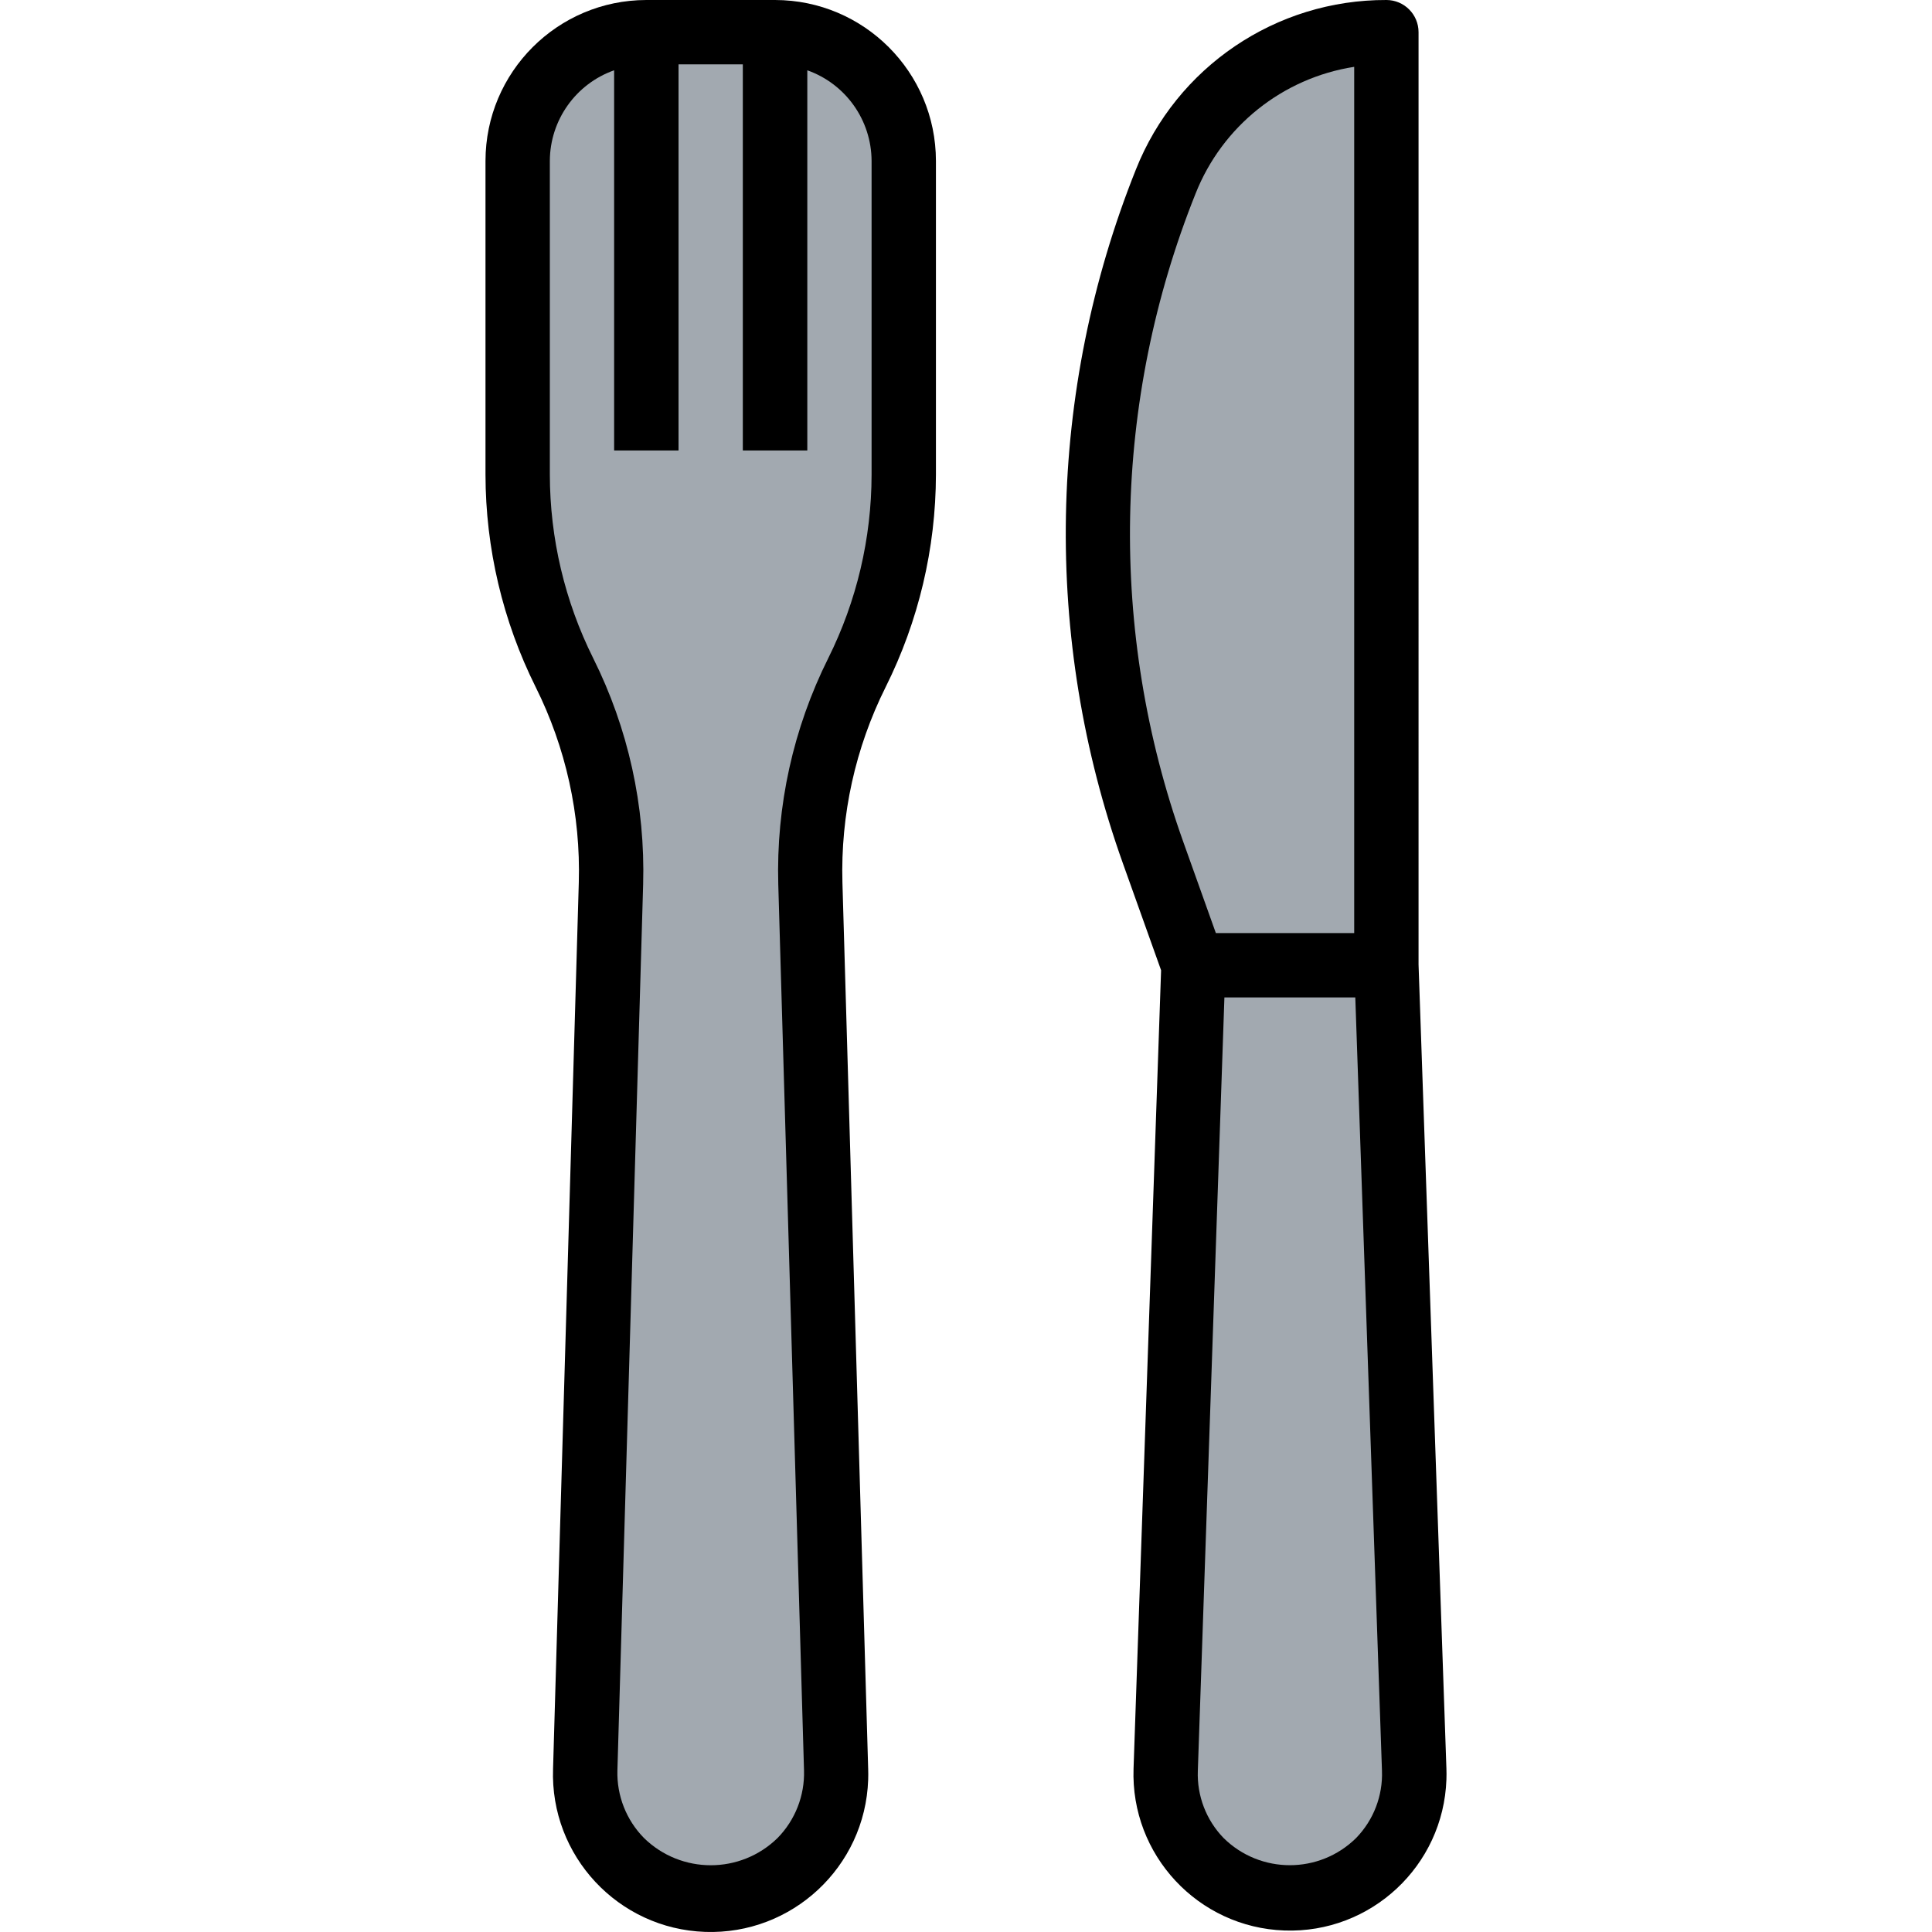
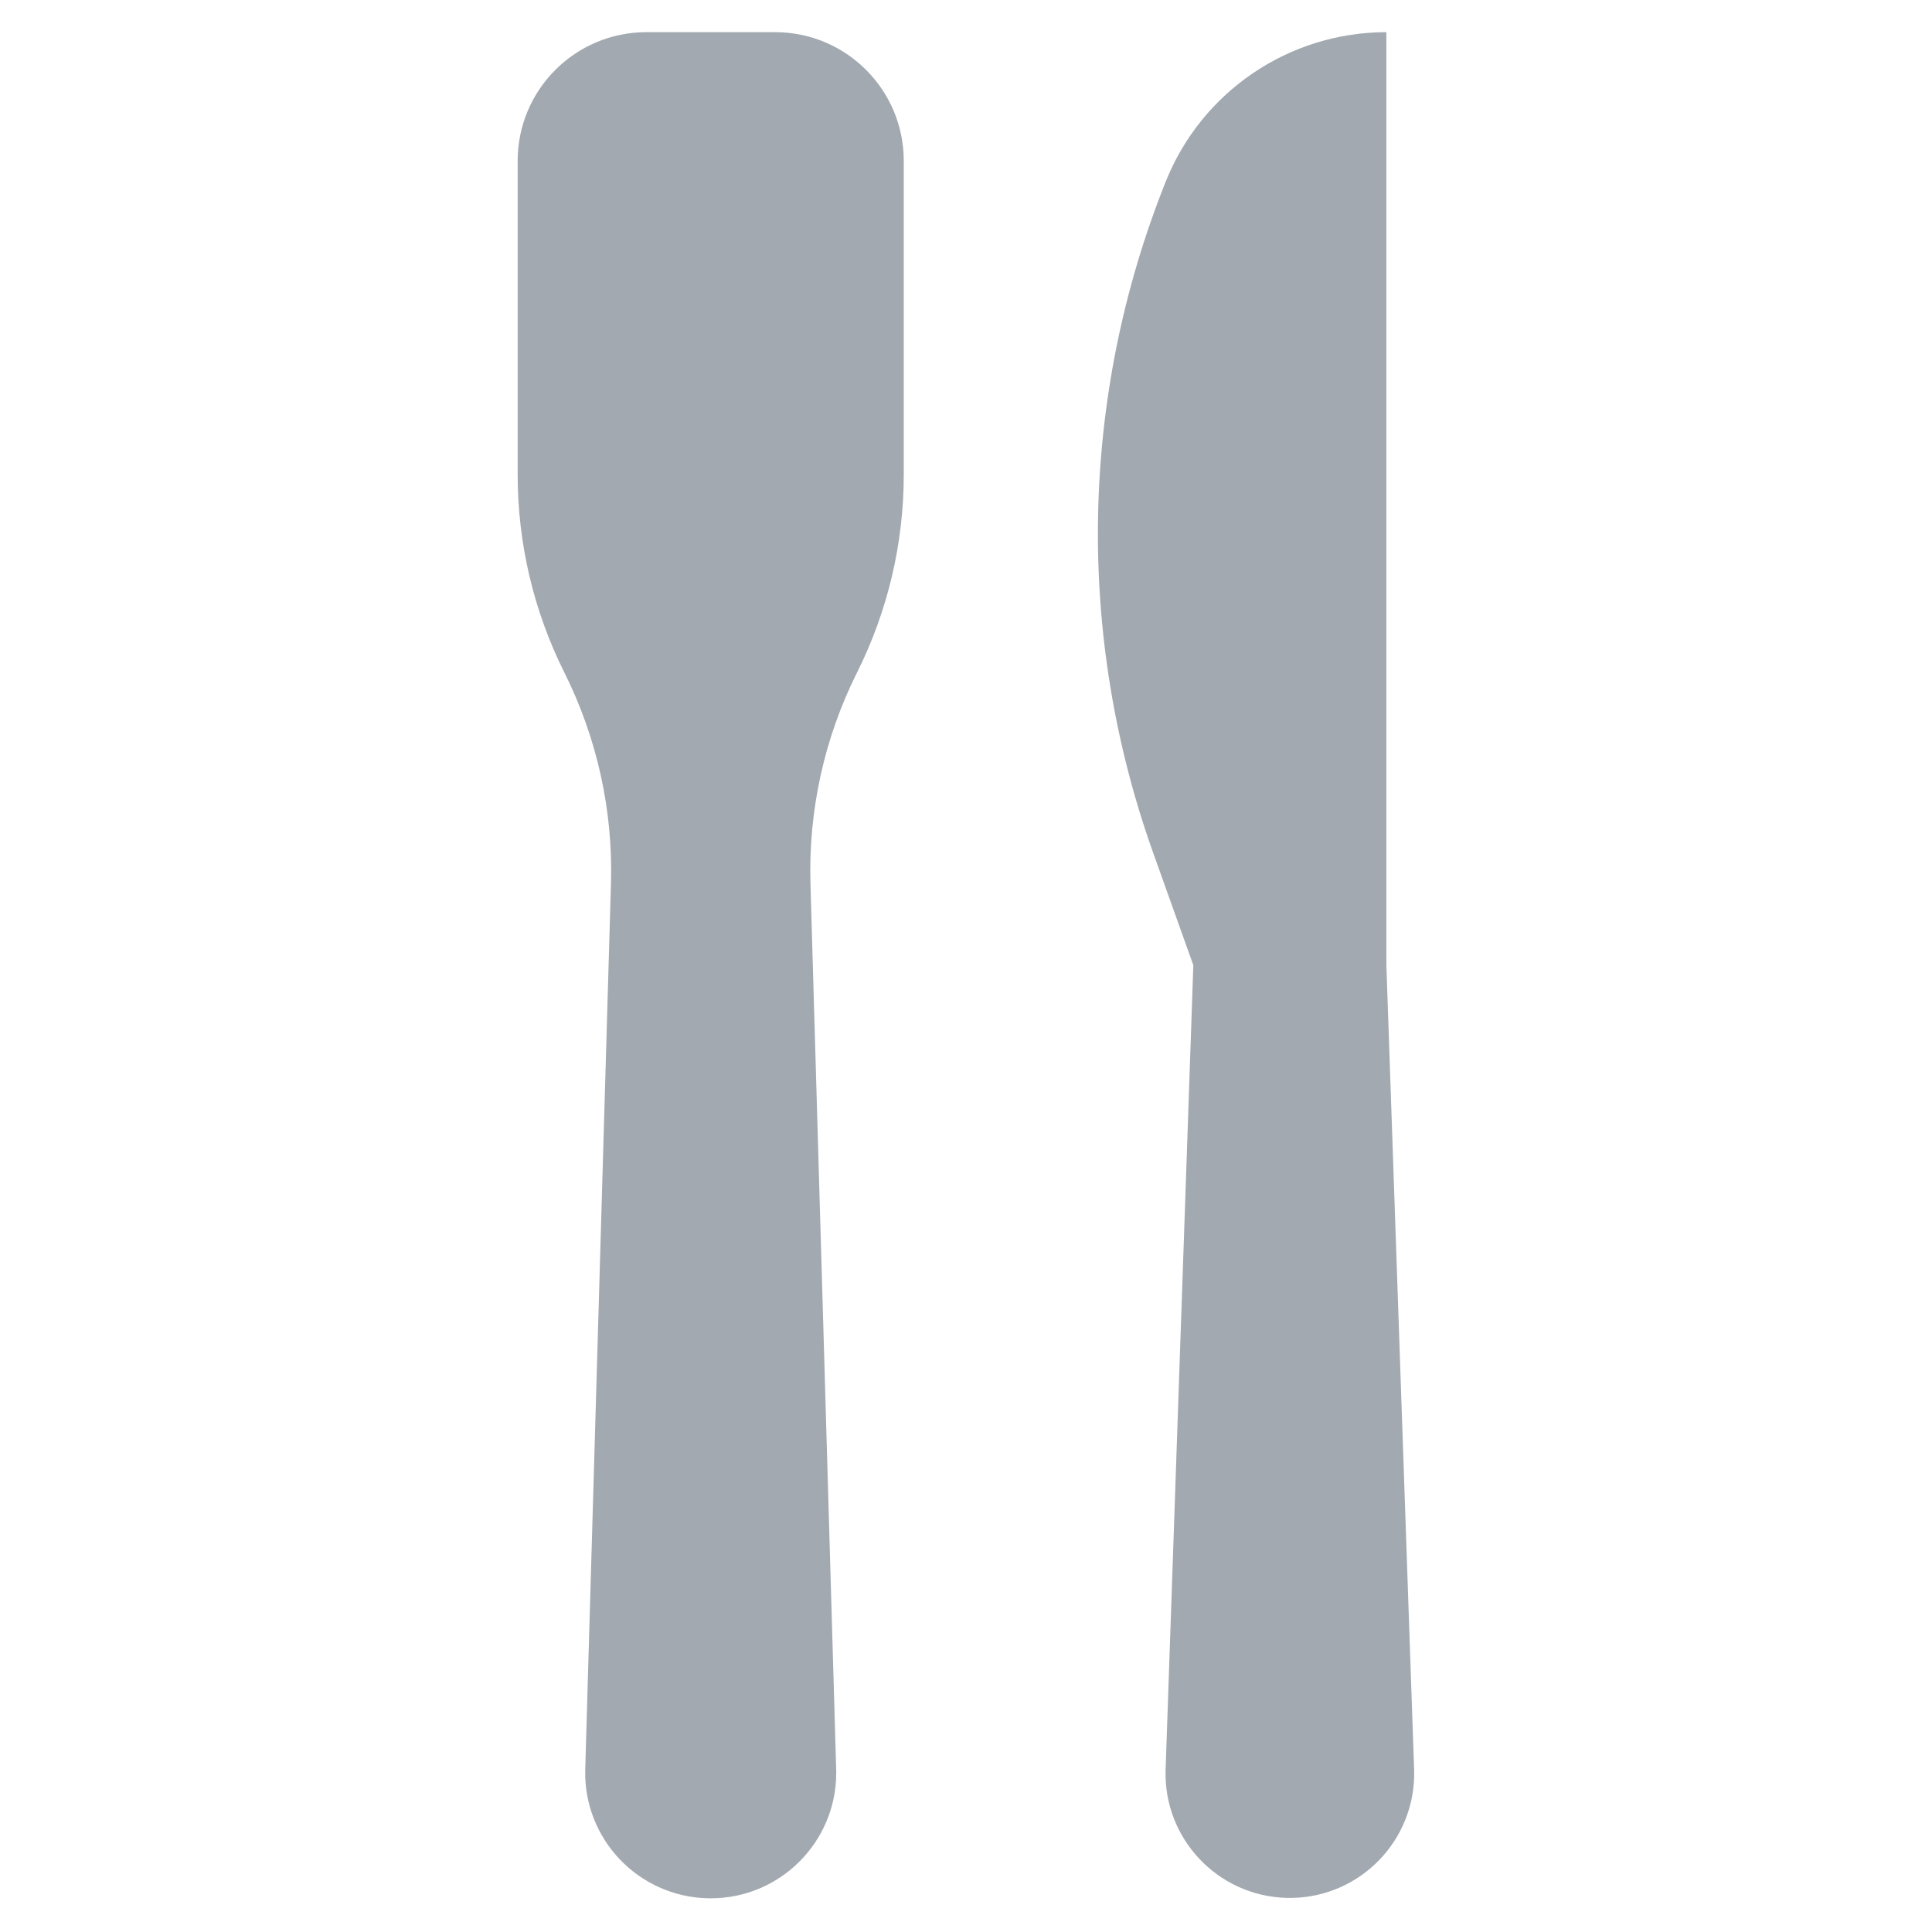
<svg xmlns="http://www.w3.org/2000/svg" version="1.1" id="Capa_1" x="0px" y="0px" viewBox="0 0 480.38 480.38" style="enable-background:new 0 0 480.38 480.38;" xml:space="preserve">
  <path style="fill:#A2A9B0;" d="M128.714,40v78.008c-0.002,17.093,3.977,33.952,11.624,49.24  c8.124,16.249,12.101,34.257,11.576,52.416L145.514,440c-0.442,17.226,13.164,31.548,30.39,31.99c0.27,0.007,0.54,0.01,0.81,0.01  c17.231,0.006,31.205-13.958,31.21-31.19c0-0.27-0.003-0.54-0.01-0.81l-6.4-220.352c-0.525-18.157,3.452-36.161,11.576-52.408  c7.644-15.283,11.624-32.136,11.624-49.224V40c0-17.673-14.327-32-32-32h-32C143.041,8,128.714,22.327,128.714,40z" />
  <g>
-     <path style="fill:#65686B;" d="M152.714,8h16v104h-16V8z" />
-     <path style="fill:#65686B;" d="M184.714,8h16v104h-16V8z" />
-   </g>
+     </g>
  <path style="fill:#A2A9B0;" d="M344.714,240V8c-24.157,0.001-45.881,14.708-54.856,37.136  c-21.36,53.395-22.472,112.754-3.128,166.912L296.714,240l-6.896,200c-0.549,17.063,12.838,31.341,29.901,31.891  s31.341-12.838,31.891-29.901c0.021-0.663,0.021-1.326,0-1.989L344.714,240z" />
-   <path d="M232.714,118.016V40c-0.026-22.08-17.92-39.974-40-40h-32c-22.08,0.026-39.974,17.92-40,40v78.008  c0.026,18.326,4.292,36.397,12.464,52.8c7.525,15.078,11.213,31.78,10.736,48.624l-6.4,220.376  c-0.758,21.636,16.168,39.79,37.804,40.548c21.636,0.758,39.79-16.168,40.548-37.804c0.032-0.914,0.032-1.829,0-2.743l-6.4-220.352  c-0.475-16.837,3.213-33.53,10.736-48.6C228.397,154.446,232.68,136.36,232.714,118.016L232.714,118.016z M216.714,118.016  c-0.02,15.844-3.708,31.468-10.776,45.648c-8.705,17.433-12.972,36.746-12.424,56.224l6.4,220.32  c0.184,6.261-2.191,12.327-6.576,16.8c-9.23,9.033-23.986,9.033-33.216,0c-4.391-4.458-6.777-10.513-6.608-16.768l6.4-220.344  c0.552-19.48-3.713-38.795-12.416-56.232c-7.071-14.182-10.762-29.809-10.784-45.656V40c0.042-10.134,6.445-19.15,16-22.528V112h16  V16h16v96h16V17.472c9.555,3.378,15.958,12.394,16,22.528L216.714,118.016z" />
-   <path d="M344.714,0c-27.458-0.087-52.17,16.643-62.288,42.168c-22.079,55.207-23.217,116.58-3.2,172.568l9.472,26.512  l-6.848,198.496c-0.755,21.482,16.048,39.508,37.529,40.263c21.482,0.755,39.508-16.048,40.263-37.529  c0.032-0.911,0.032-1.822,0-2.733l-6.928-199.904V8C352.714,3.582,349.133,0,344.714,0L344.714,0z M297.282,48.112  c6.636-16.743,21.637-28.724,39.432-31.496V232h-34.4l-8.088-22.64C275.539,157.038,276.626,99.689,297.282,48.112z   M337.194,457.008c-9.137,9.016-23.823,9.016-32.96,0c-4.328-4.465-6.64-10.506-6.4-16.72L304.442,248h32.544l6.632,192.288  C343.852,446.505,341.531,452.547,337.194,457.008z" />
  <g>
</g>
  <g>
</g>
  <g>
</g>
  <g>
</g>
  <g>
</g>
  <g>
</g>
  <g>
</g>
  <g>
</g>
  <g>
</g>
  <g>
</g>
  <g>
</g>
  <g>
</g>
  <g>
</g>
  <g>
</g>
  <g>
</g>
</svg>